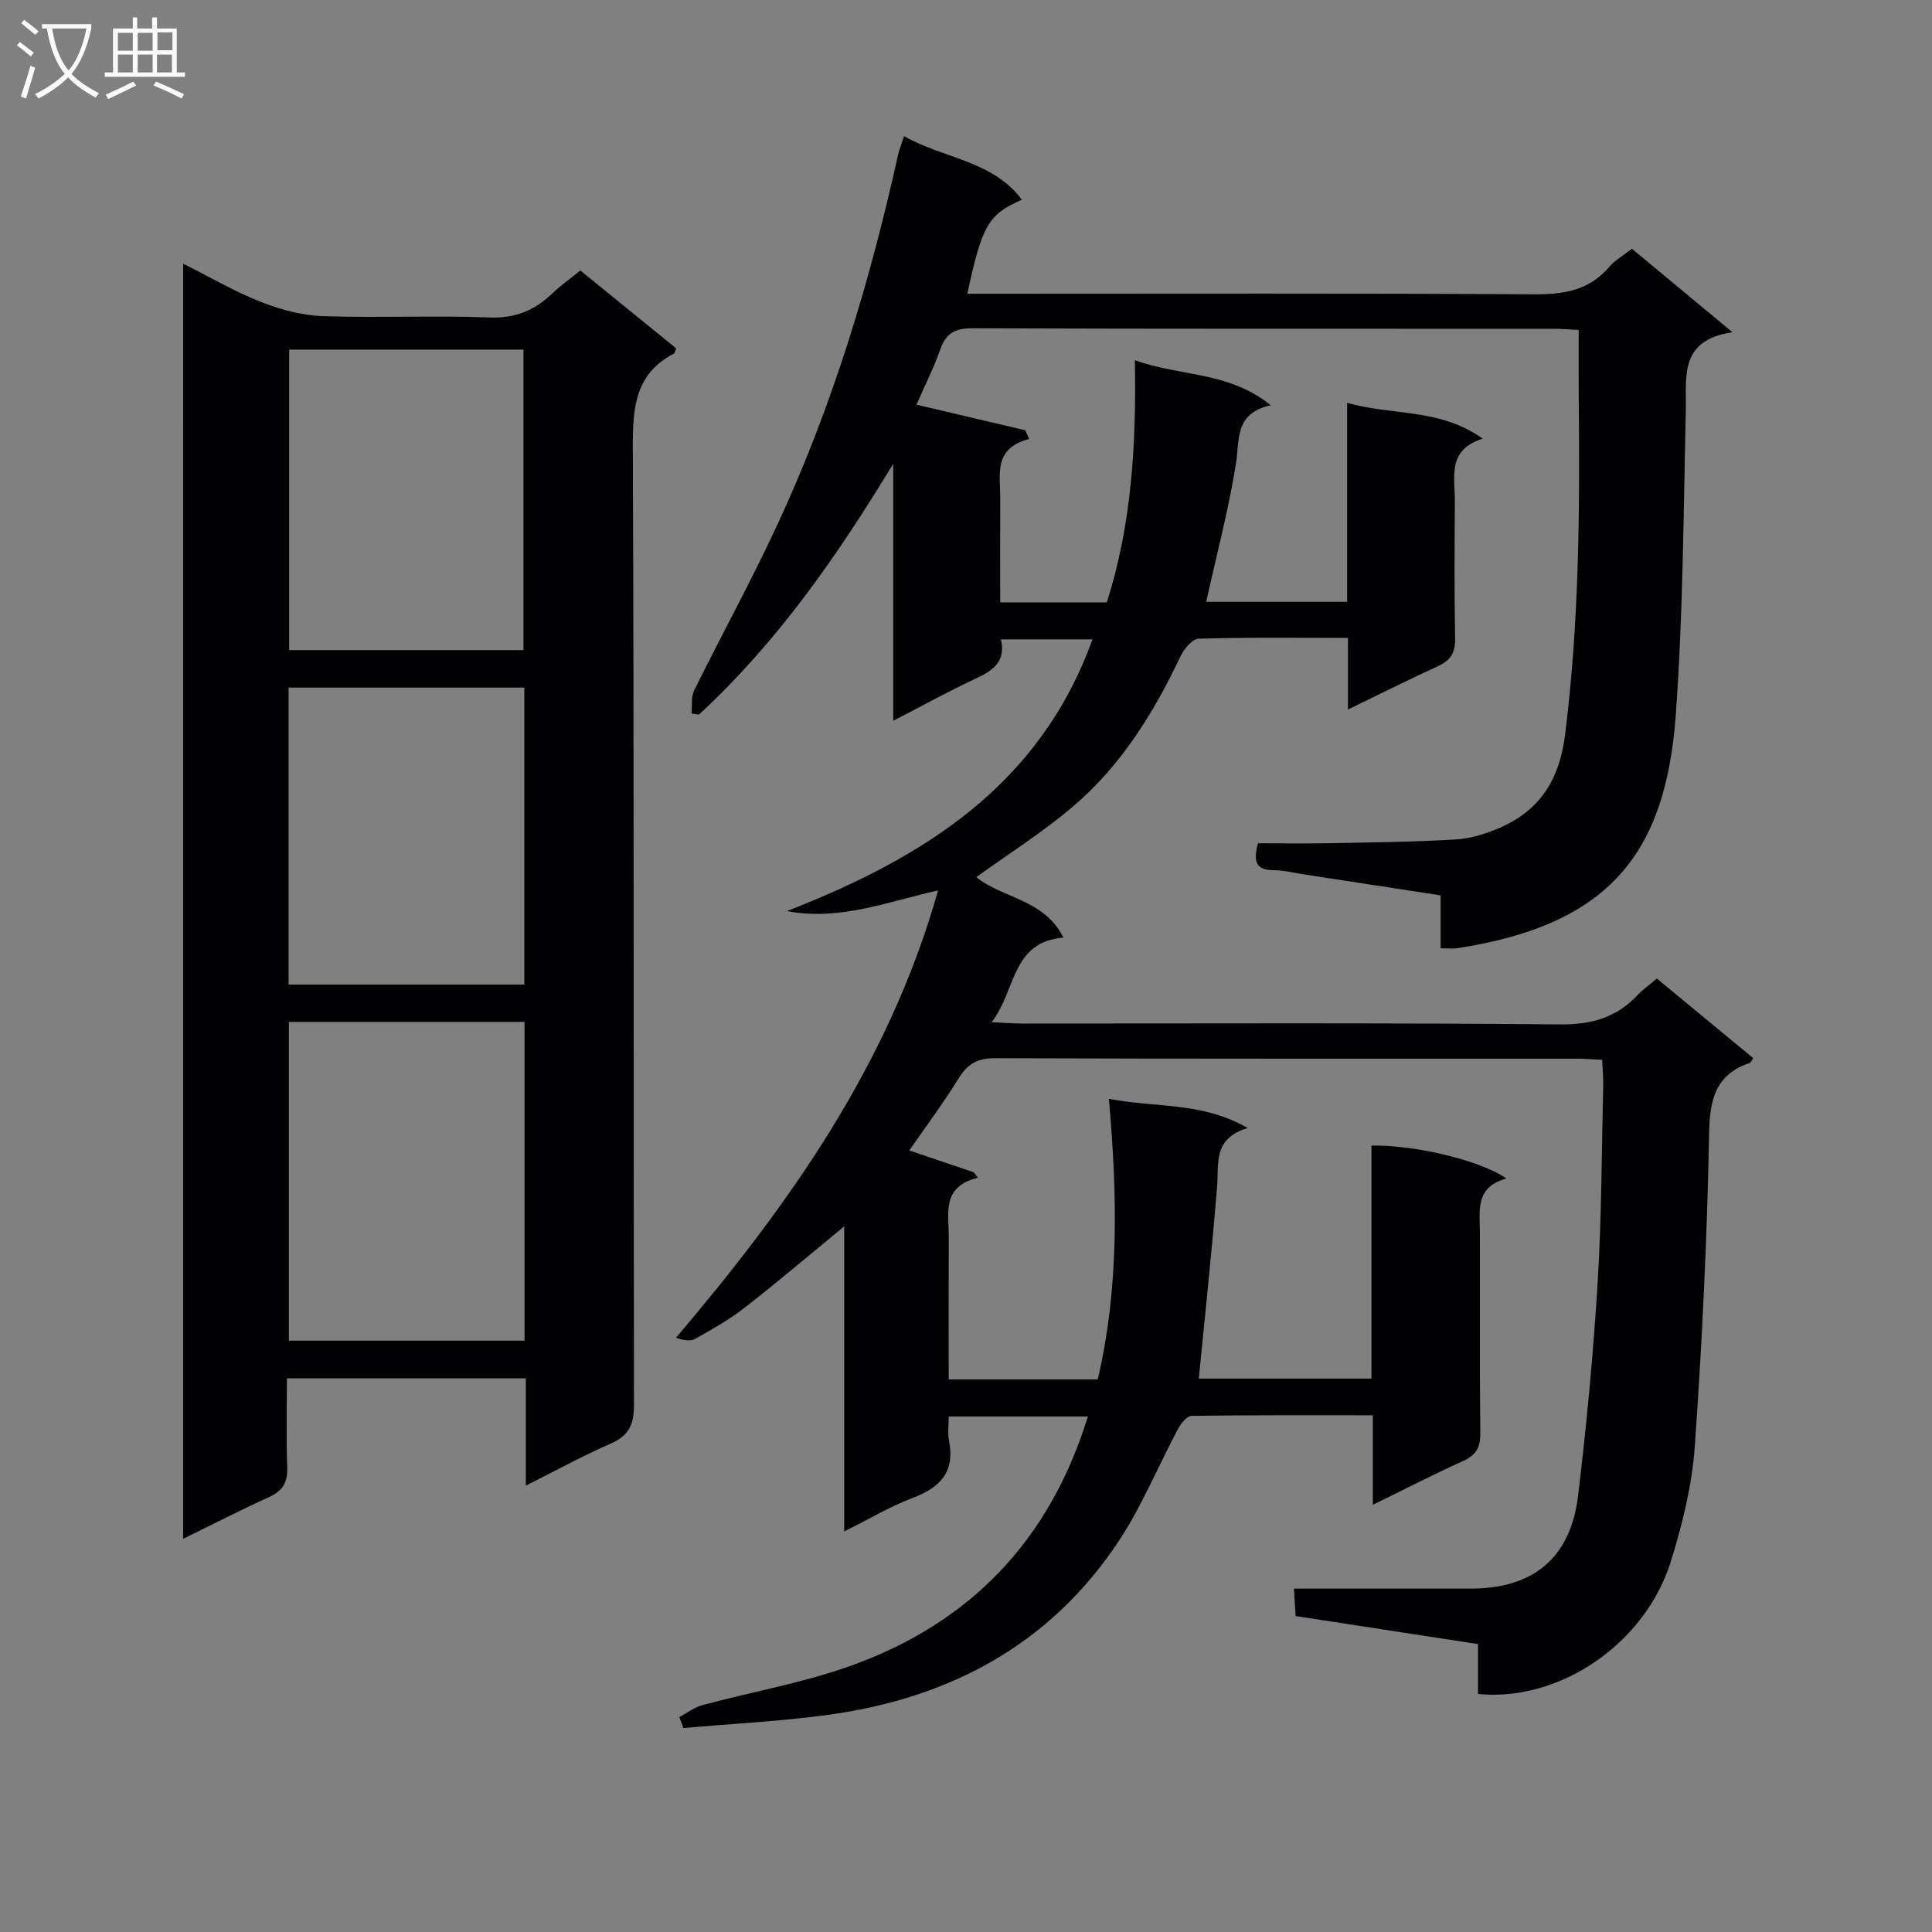
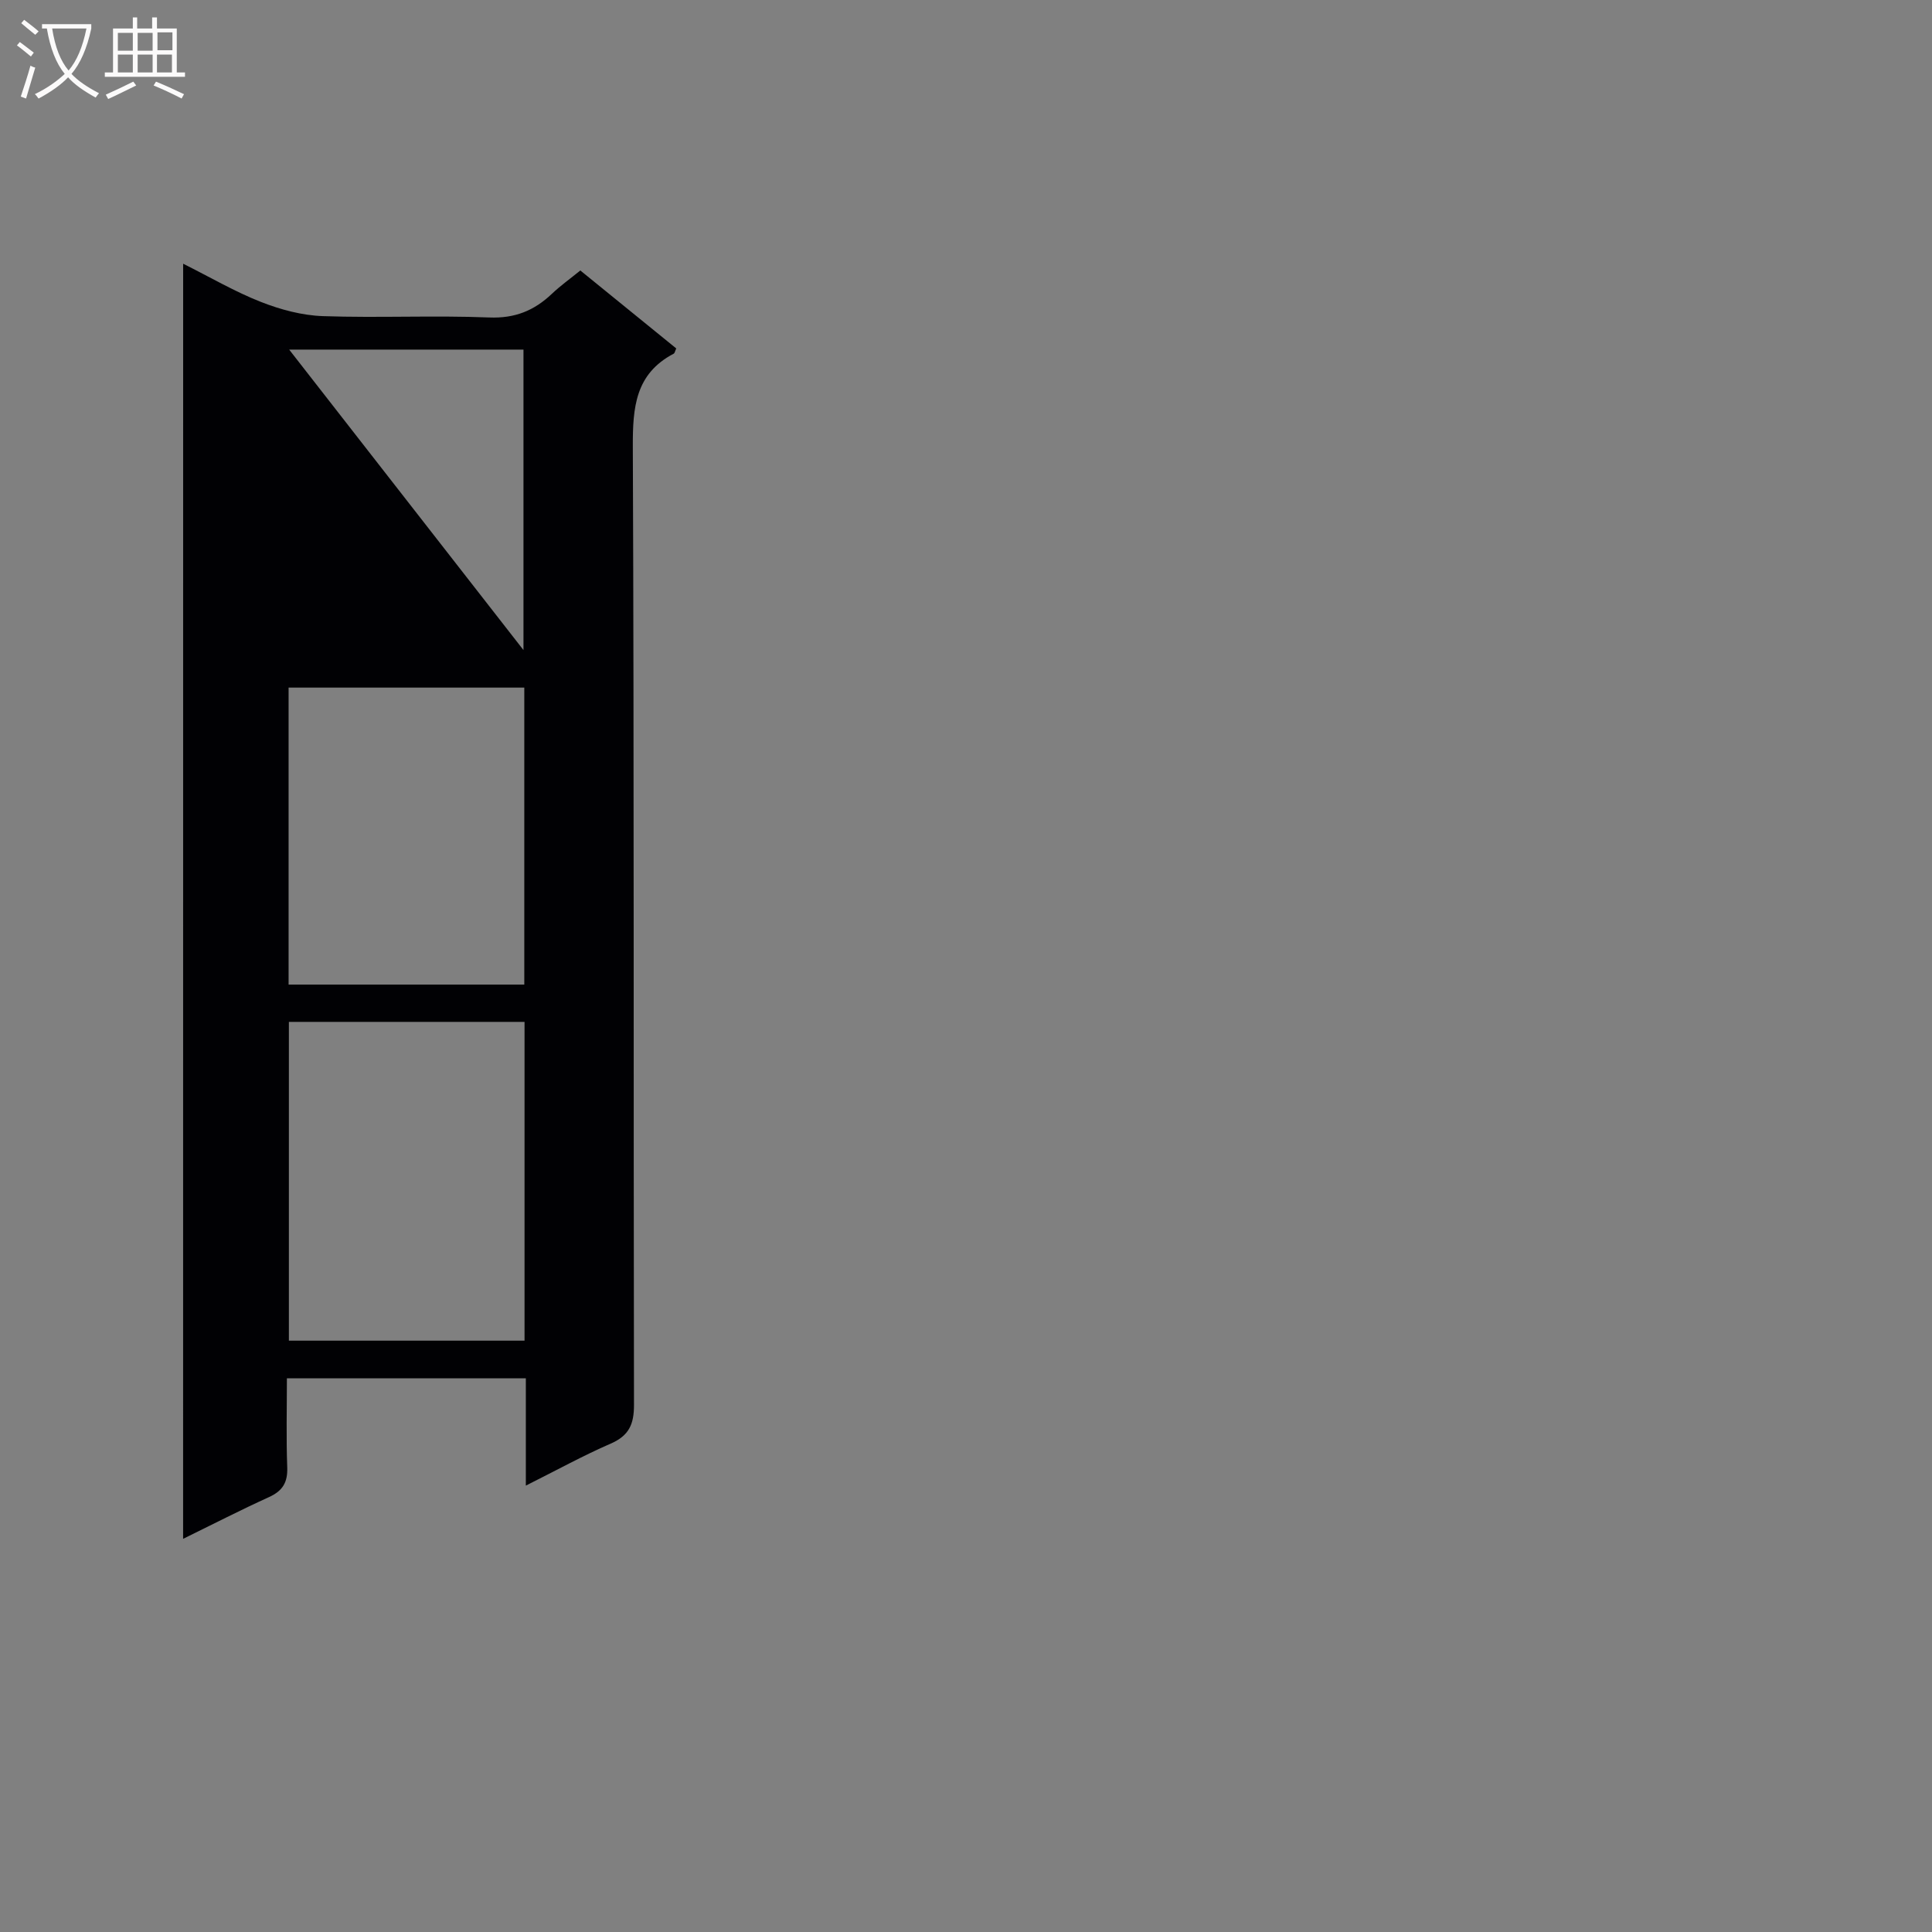
<svg xmlns="http://www.w3.org/2000/svg" enable-background="new 0 0 400 400" viewBox="0 0 400 400">
  <rect x="0" y="0" width="400" height="400" fill="#808080" stroke="none" />
-   <path d="m331.7 219.43c-1.91-.09-3.54-.24-5.16-.24-40.16-.01-80.33.04-120.49-.1-3.65-.01-5.72 1.16-7.58 4.18-3.12 5.07-6.71 9.86-10.21 14.92 4.54 1.53 8.95 3.02 13.36 4.52.28.38.56.76.84 1.13-7.58 1.86-6.01 7.35-6.03 12.17-.04 9.78-.01 19.57-.01 29.58h30.86c4.42-18.91 4.08-38.06 2.3-58.1 9.74 1.92 19.19.56 28.73 6.05-7.23 2.21-5.94 7.32-6.32 12.06-1.05 13.19-2.48 26.35-3.79 39.83h35.75c0-16.13 0-32.21 0-48.26 9.09-.13 22.6 3.07 27.95 6.84-6.56 1.72-5.51 6.68-5.5 11.29.04 13.83-.06 27.67.08 41.5.03 2.92-.92 4.49-3.58 5.69-6.04 2.73-11.93 5.77-18.67 9.07 0-6.41 0-12.24 0-18.54-12.96 0-25.24-.06-37.52.12-.96.01-2.2 1.57-2.8 2.68-4.14 7.75-7.49 16-12.31 23.28-14.19 21.41-34.97 32.48-60 35.92-9.98 1.37-20.08 1.86-30.12 2.75-.28-.76-.55-1.51-.83-2.27 1.58-.84 3.08-2.01 4.77-2.47 10.24-2.76 20.79-4.59 30.73-8.15 24.69-8.85 41.18-25.93 49.08-51.61-9.7 0-18.94 0-28.8 0 0 1.75-.26 3.42.05 4.98 1.27 6.39-1.72 9.69-7.46 11.85-4.62 1.74-8.93 4.33-14.24 6.97 0-21.26 0-41.75 0-63.16-7.47 6.14-13.98 11.68-20.72 16.92-3.13 2.44-6.65 4.4-10.12 6.36-.97.55-2.38.31-3.99-.21 23.48-27.65 44.1-56.59 54.27-92.63-10.53 2.36-20.42 6.36-31.29 4.28 28.08-10.97 52.27-25.83 63.26-56.26-6.47 0-12.51 0-18.96 0 1.15 4.98-2.09 6.66-5.72 8.36-5.37 2.53-10.57 5.4-16.58 8.51 0-18.24 0-35.73 0-53.22-11.54 19.03-23.98 36.94-40.23 51.93-.51-.08-1.02-.15-1.53-.23.16-1.6-.12-3.43.55-4.78 5.67-11.47 11.84-22.71 17.23-34.31 11.38-24.5 19.15-50.22 24.98-76.56.24-1.07.67-2.11 1.24-3.88 8.23 4.68 18.23 4.97 24.41 13.16-6.96 3.01-8.28 5.32-11.3 19.47h5.86c37.16 0 74.33-.11 111.49.11 6.16.04 11.42-.8 15.57-5.7 1.16-1.36 2.83-2.29 4.67-3.73 6.59 5.47 13.17 10.94 20.81 17.28-11.18 1.69-9.48 9.34-9.65 16.41-.49 20.96-.56 41.96-2.08 62.85-2.09 28.67-13.76 43.42-45.18 48.27-.97.15-1.98.02-3.51.02 0-3.56 0-6.96 0-10.96-9.53-1.46-18.65-2.86-27.76-4.25-2.3-.35-4.6-.94-6.91-.96-3.71-.03-4.09-1.95-3.15-5.57 4.94 0 10.05.08 15.15-.02 8.65-.17 17.3-.25 25.93-.78 3.07-.19 6.22-1.2 9.07-2.44 8.3-3.63 12.29-10.02 13.44-19.21 2.92-23.2 3.07-46.46 2.83-69.77-.04-4.48-.01-8.97-.01-14.05-1.86-.1-3.44-.25-5.02-.25-40.16-.01-80.33.04-120.49-.1-3.53-.01-5.46.96-6.64 4.31-1.37 3.88-3.24 7.58-4.95 11.5 7.73 1.82 15.13 3.56 22.52 5.3.27.6.53 1.21.8 1.81-7.49 1.95-5.95 7.38-5.98 12.18-.03 7.12-.01 14.25-.01 21.64h22.07c5.15-16.06 6.12-32.72 5.81-50.14 9.38 3.41 19.44 2.27 28.13 9.34-7.56 1.66-6.4 7.16-7.22 12.23-1.53 9.47-4 18.78-6.14 28.46h29.18c0-13.51 0-26.93 0-41.21 9.38 2.72 19.08 1.03 28.08 7.43-7.42 2.33-5.76 7.91-5.78 12.86-.05 9.5-.13 19 .06 28.5.06 2.94-.93 4.55-3.56 5.75-6.01 2.74-11.91 5.72-18.63 8.97 0-5.21 0-9.74 0-14.83-10.7 0-20.81-.14-30.92.17-1.33.04-3.07 2.19-3.81 3.75-5.53 11.7-12.31 22.58-22.22 31.01-6.26 5.32-13.28 9.75-19.99 14.6 5.22 4.34 14.06 4.52 18.03 12.52-10.84.9-9.77 10.98-14.87 17.52 2.73.12 4.47.27 6.21.27 37.16.01 74.33-.17 111.49.18 6.51.06 11.61-1.39 15.99-6.02 1.13-1.19 2.49-2.15 4.05-3.47 6.71 5.54 13.33 11.01 19.95 16.48-.36.51-.48.9-.71.98-7.1 2.43-8.3 7.53-8.43 14.61-.4 21.61-1.44 43.22-2.96 64.78-.57 8.02-2.55 16.08-4.95 23.8-5.32 17.1-23.08 29.15-39.93 27.47 0-3.21 0-6.47 0-10.33-12.72-1.95-25.09-3.85-37.76-5.8-.11-1.76-.21-3.36-.36-5.68h5.08 31.49c12.96 0 20.72-6.33 22.27-19.26 1.76-14.67 3.15-29.4 4.05-44.14.83-13.62.82-27.28 1.15-40.93.03-1.6-.14-3.23-.23-5.15z" fill="#010104" />
-   <path d="m37.92 54.6c5.72 2.86 10.74 5.81 16.1 7.91 4.05 1.59 8.5 2.79 12.81 2.94 11.48.4 22.99-.18 34.47.28 5.31.21 9.29-1.42 12.95-4.89 1.79-1.7 3.81-3.14 5.9-4.84 6.8 5.52 13.35 10.85 19.86 16.14-.25.54-.31.96-.52 1.08-7.97 4.18-8.5 11.14-8.47 19.26.27 66.13.12 132.25.24 198.38.01 4.02-1.03 6.37-4.81 8.02-5.73 2.49-11.22 5.52-17.58 8.7 0-7.82 0-14.87 0-22.21-16.64 0-32.71 0-49.47 0 0 6.2-.16 12.33.07 18.44.11 3.11-.95 4.86-3.78 6.15-5.82 2.64-11.51 5.57-17.78 8.64.01-88.3.01-175.78.01-264zm70.68 156.97c-16.63 0-32.68 0-48.79 0v66h48.79c0-22.14 0-43.9 0-66zm-.22-76.98c0-21.11 0-41.62 0-62.21-16.38 0-32.31 0-48.51 0v62.21zm.17 69.26c0-20.71 0-40.96 0-61.49-16.34 0-32.42 0-48.8 0v61.49z" fill="#010104" />
+   <path d="m37.92 54.6c5.72 2.86 10.74 5.81 16.1 7.91 4.05 1.59 8.5 2.79 12.81 2.94 11.48.4 22.99-.18 34.47.28 5.31.21 9.29-1.42 12.95-4.89 1.79-1.7 3.81-3.14 5.9-4.84 6.8 5.52 13.35 10.85 19.86 16.14-.25.54-.31.96-.52 1.08-7.97 4.18-8.5 11.14-8.47 19.26.27 66.13.12 132.25.24 198.38.01 4.02-1.03 6.37-4.81 8.02-5.73 2.49-11.22 5.52-17.58 8.7 0-7.82 0-14.87 0-22.21-16.64 0-32.71 0-49.47 0 0 6.2-.16 12.33.07 18.44.11 3.11-.95 4.86-3.78 6.15-5.82 2.64-11.51 5.57-17.78 8.64.01-88.3.01-175.78.01-264zm70.68 156.97c-16.63 0-32.68 0-48.79 0v66h48.79c0-22.14 0-43.9 0-66zm-.22-76.98c0-21.11 0-41.62 0-62.21-16.38 0-32.31 0-48.51 0zm.17 69.26c0-20.71 0-40.96 0-61.49-16.34 0-32.42 0-48.8 0v61.49z" fill="#010104" />
  <g fill="#fbfafa">
    <path d="m6.4 11.7c-1-.8-1.9-1.6-2.9-2.3l.6-.7c.9.7 1.9 1.4 2.9 2.2zm-2.1 8.3c.7-2.1 1.4-4.2 2-6.4.2.1.6.3 1 .4-.7 2.3-1.3 4.4-1.9 6.4zm3-12.8c-1.1-.9-2.1-1.7-2.9-2.4l.6-.7c1 .8 2 1.5 3 2.4zm1.4-1.3v-.9h10.2v.9c-.9 4.2-2.3 7.3-4.1 9.4 1.3 1.4 3.2 2.7 5.7 4-.2.2-.4.5-.7.9-2.5-1.4-4.4-2.7-5.7-4.2-1.4 1.5-3.5 3-6.1 4.4 0 0 0 0-.1-.1-.3-.4-.5-.7-.7-.8 2.7-1.3 4.7-2.8 6.2-4.2-1.8-2.2-3-5.3-3.7-9.4zm9.2 0h-7.1c.6 3.8 1.7 6.7 3.4 8.7 1.7-2 2.9-4.8 3.7-8.7z" />
    <path d="m31.6 3.6h.9v2.3h4.1v9.1h1.7v.9h-16.6v-.9h1.7v-9.1h4.1v-2.3h.9v2.3h3.1v-2.3zm-4 13.3.6.8c-1.9.9-3.8 1.9-5.8 2.8-.2-.3-.3-.6-.5-.9 2-.9 3.9-1.8 5.7-2.7zm-3.2-10.1v3.7h3.1v-3.7zm0 4.5v3.7h3.1v-3.7zm4.1-4.5v3.7h3.1v-3.7zm0 4.5v3.7h3.1v-3.7zm9.1 9.1c-2.1-1.1-4.1-2-5.8-2.7l.5-.8c2.2.9 4.1 1.8 5.8 2.6zm-1.9-13.7h-3.1v3.7h3.1v-3.6zm-3.2 4.6v3.7h3.1v-3.7z" />
  </g>
</svg>